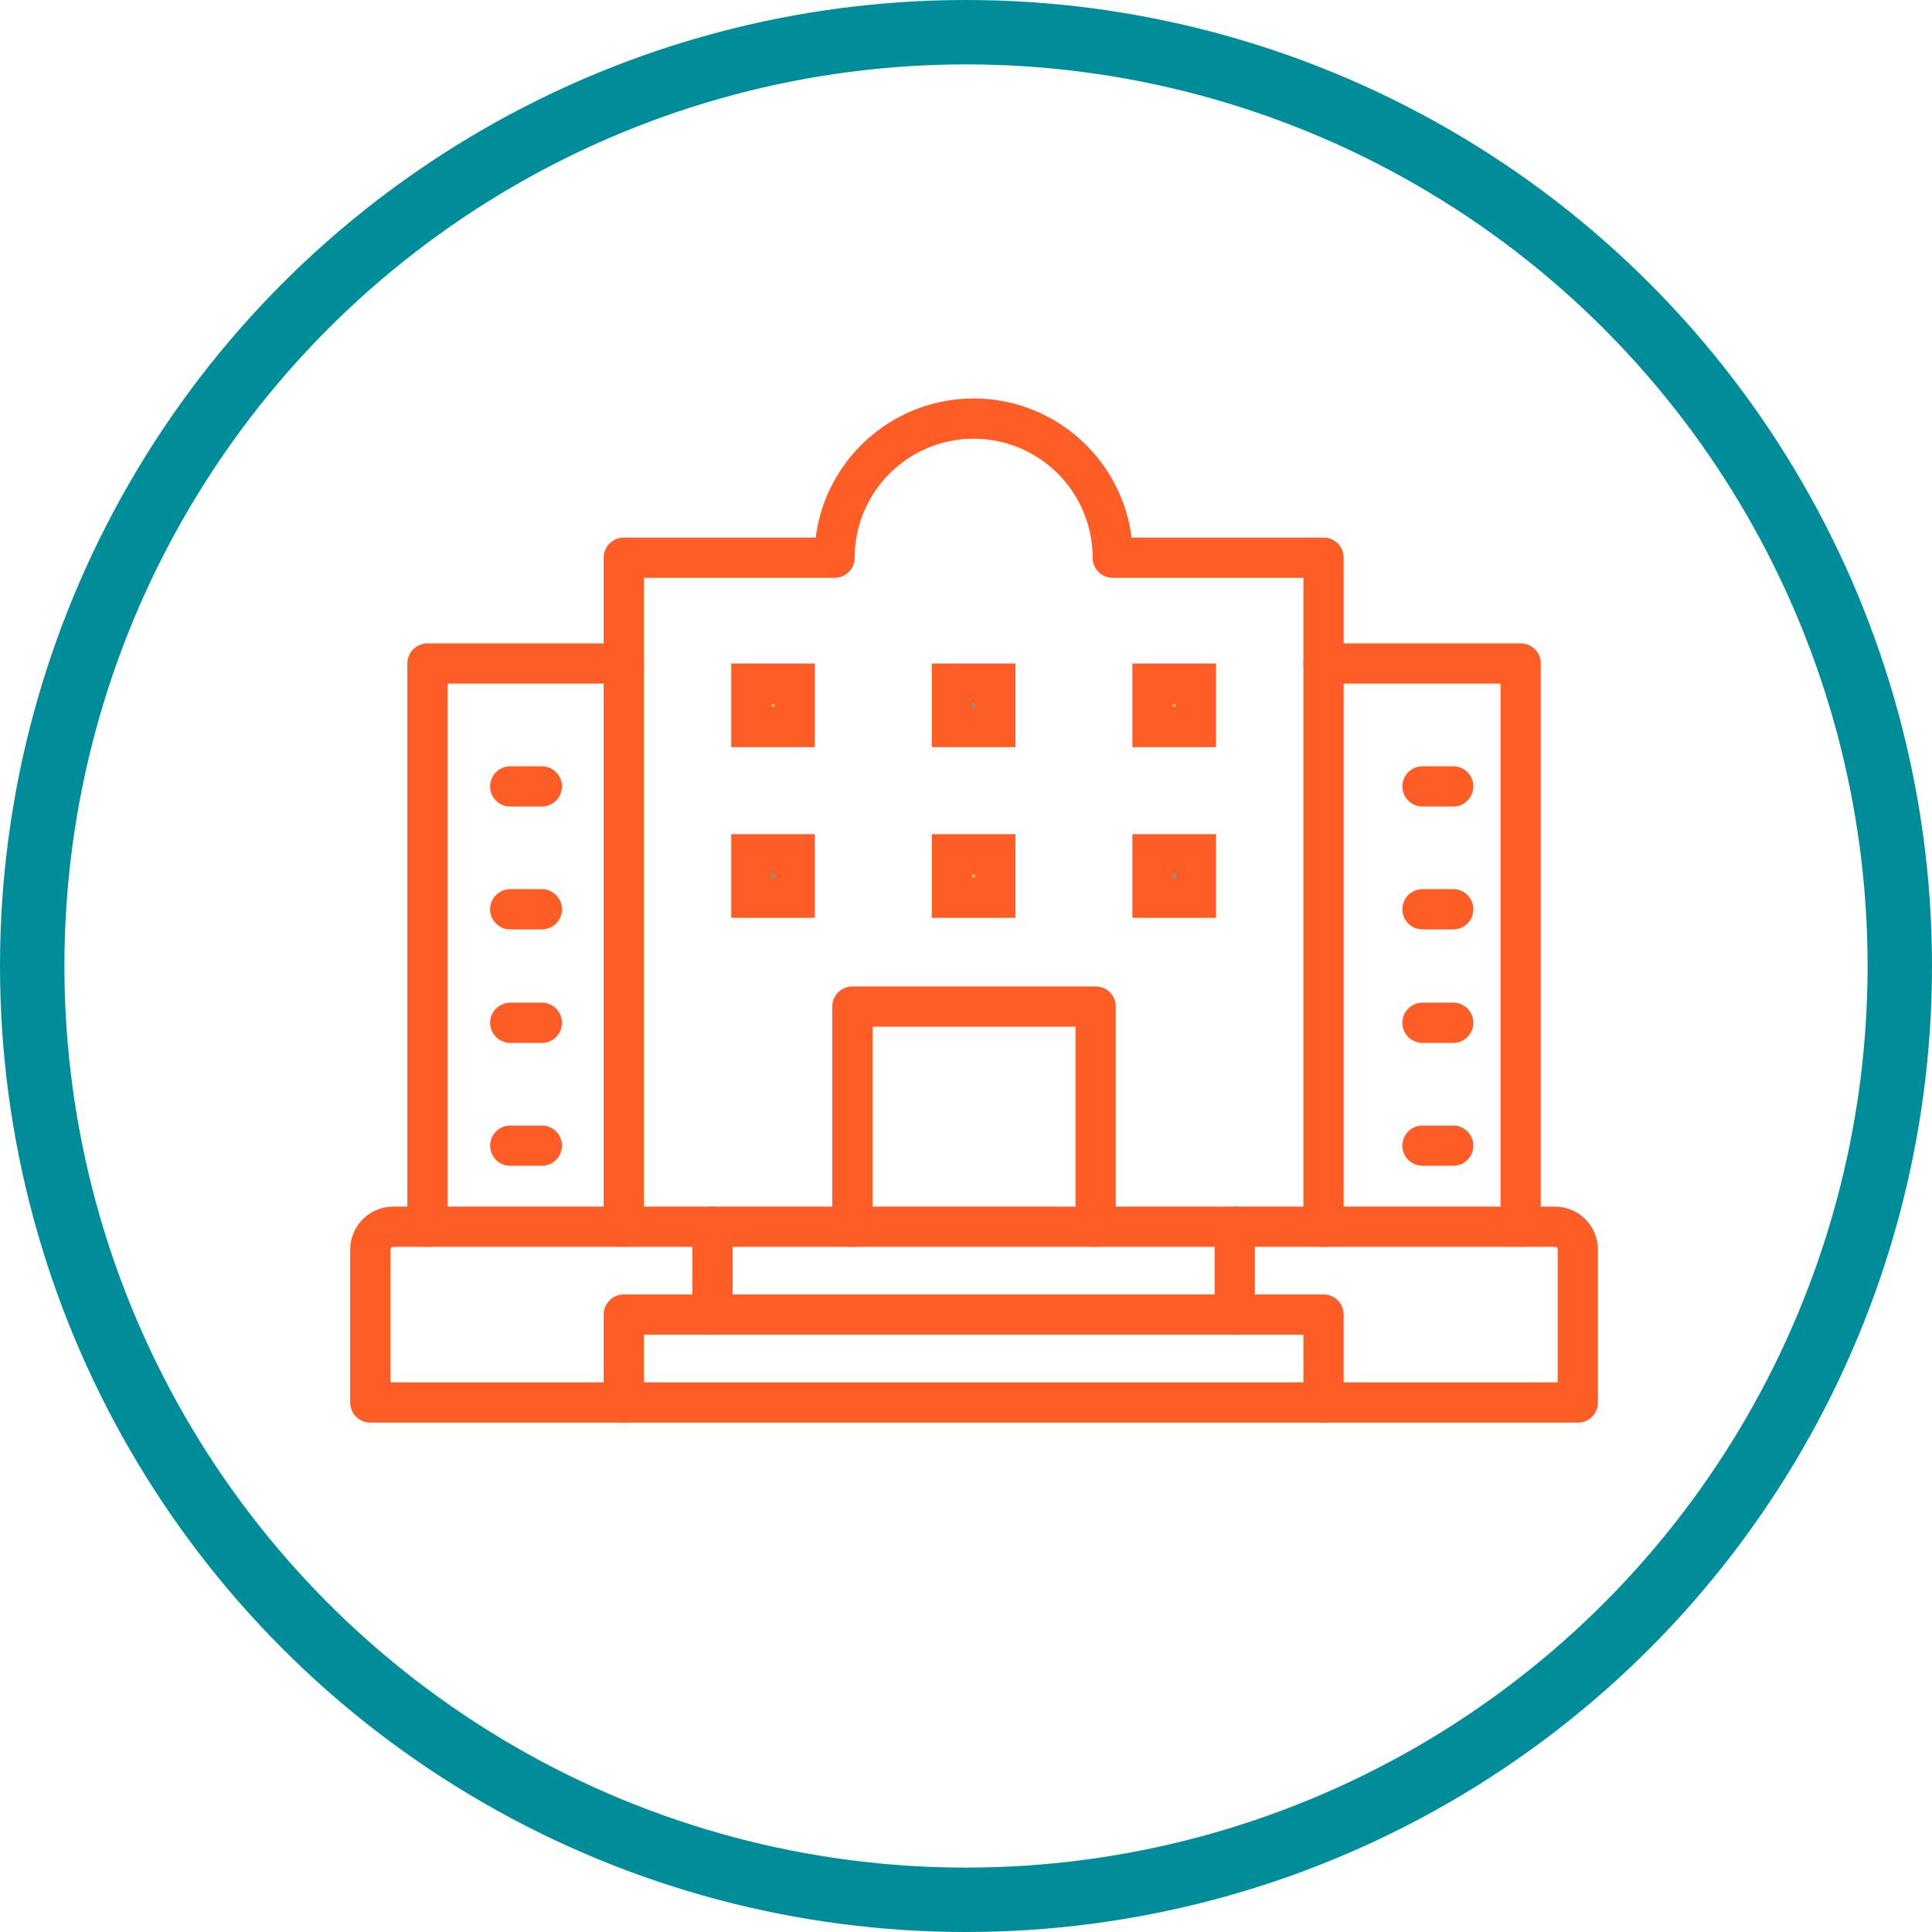
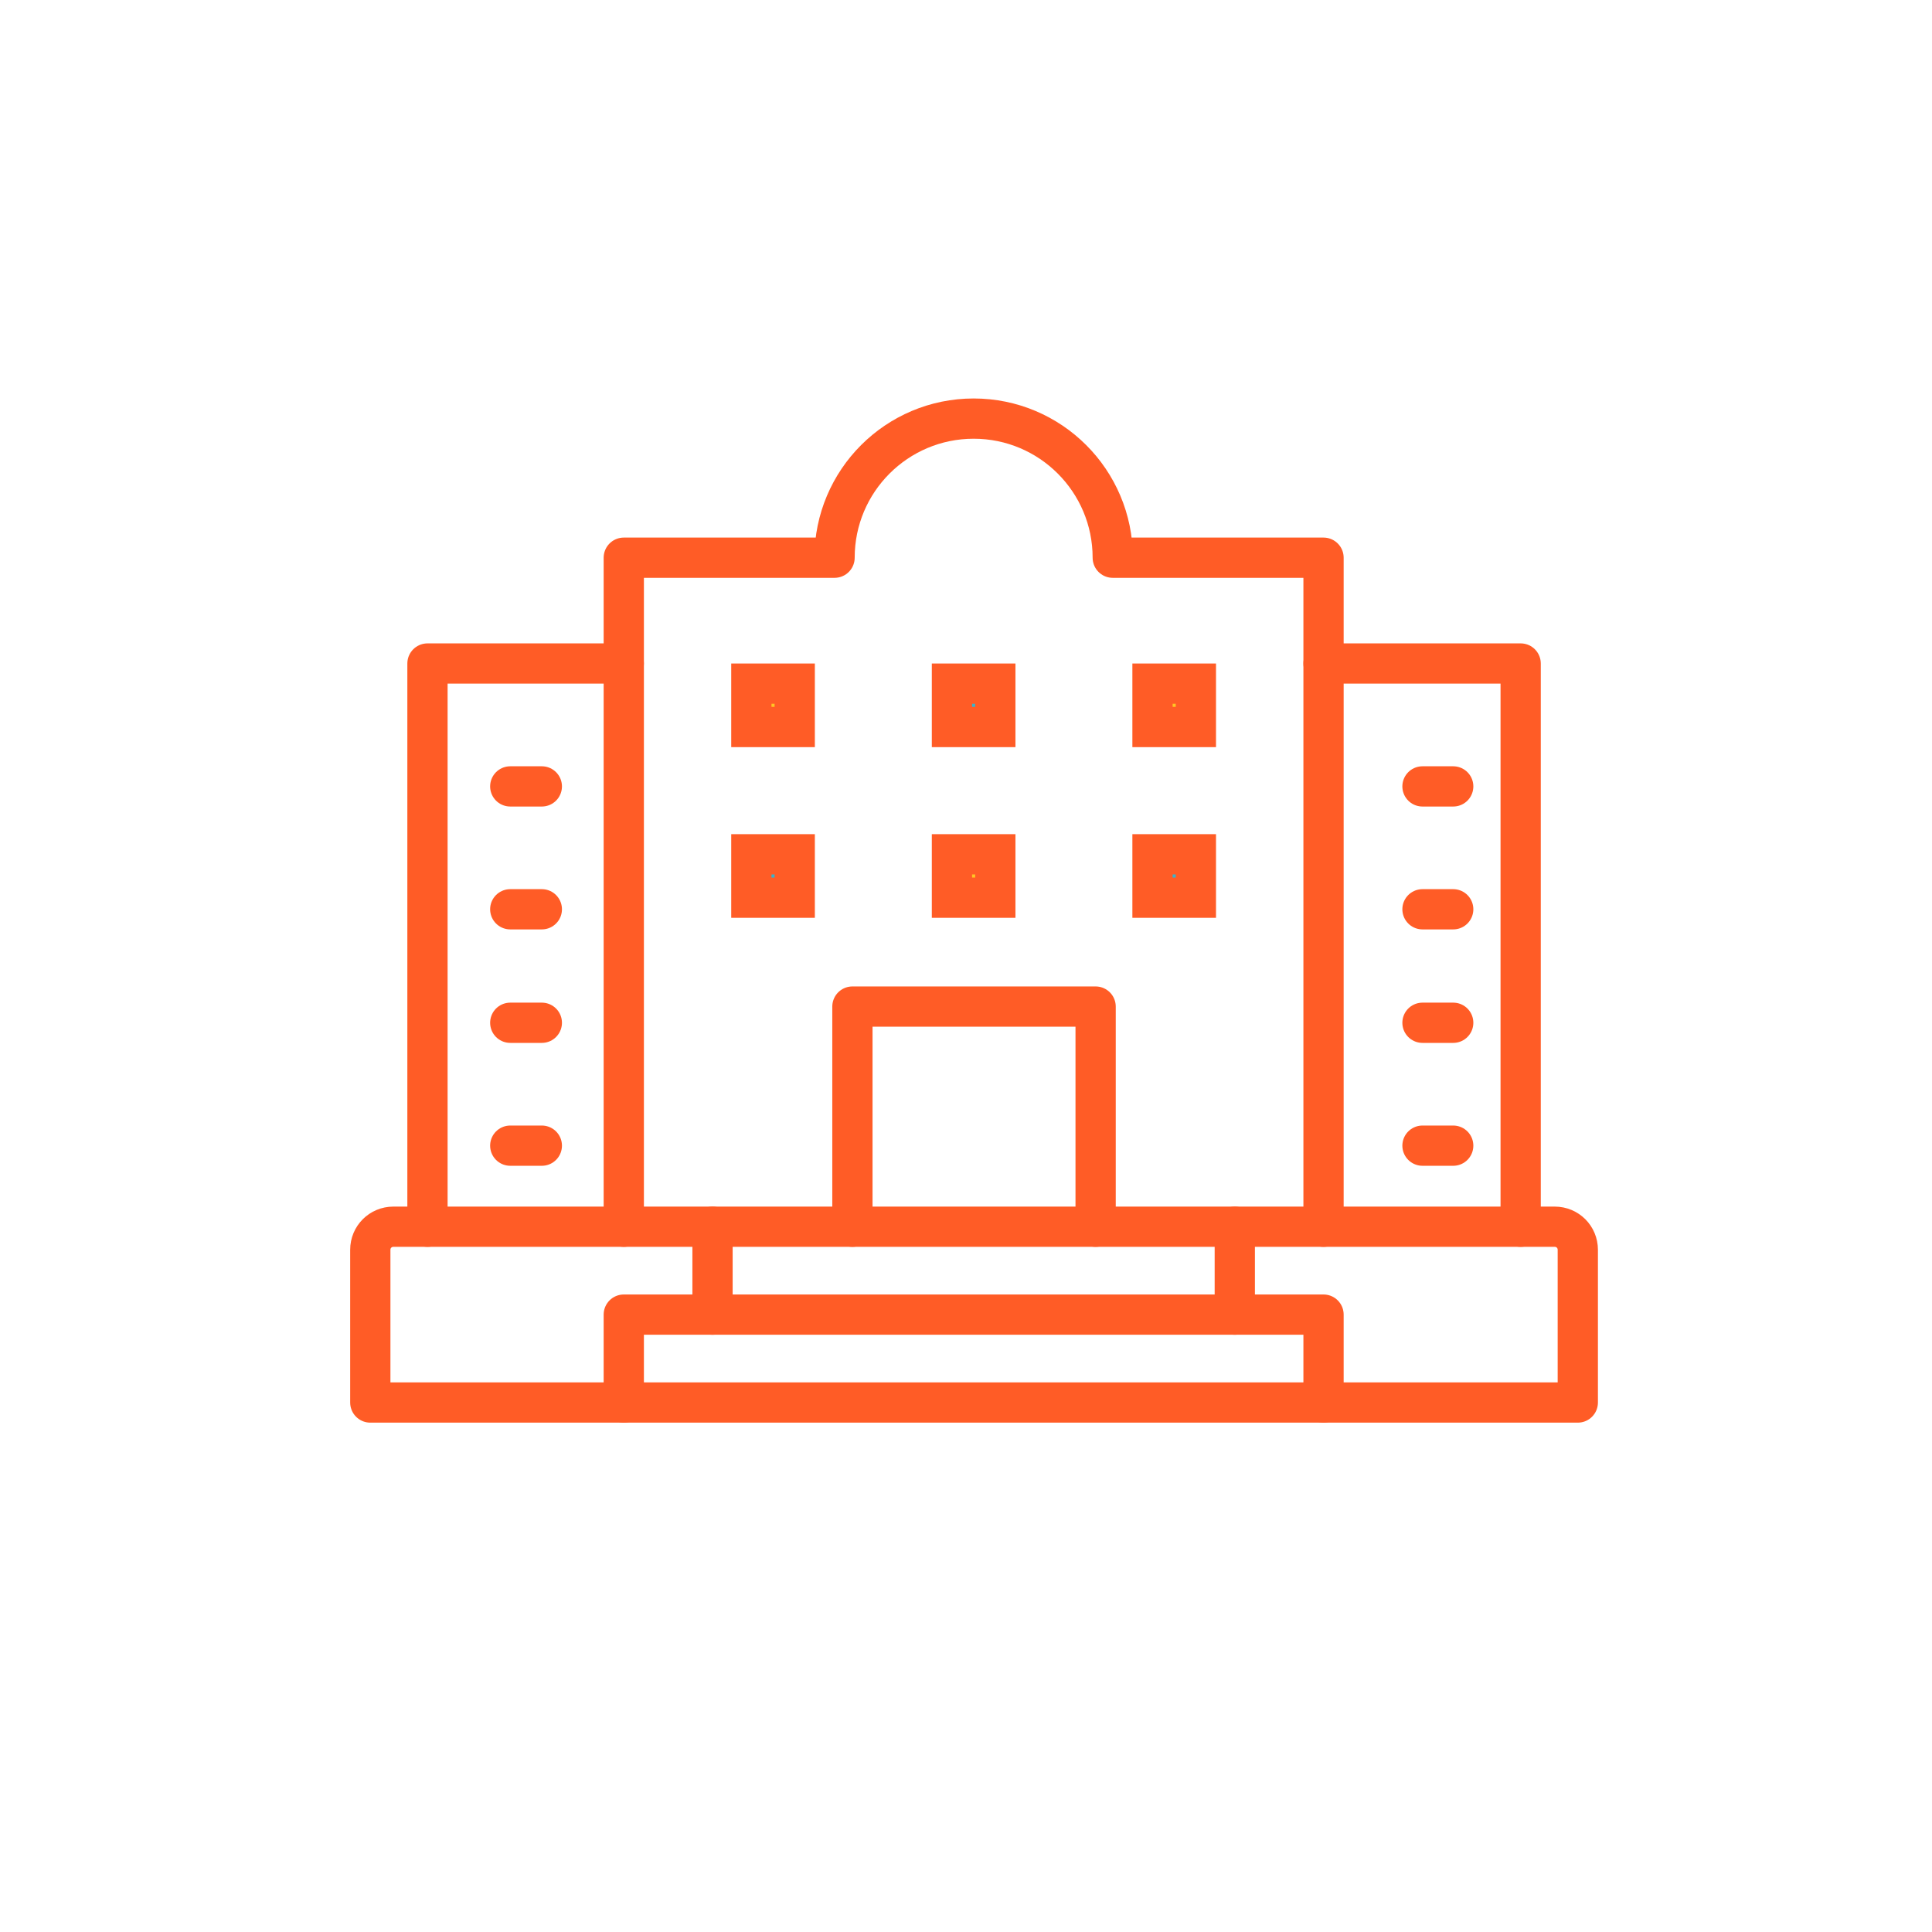
<svg xmlns="http://www.w3.org/2000/svg" width="120" height="120" viewBox="0 0 120 120" fill="none">
-   <circle cx="60" cy="60" r="58" stroke="#008D9A" stroke-width="4" />
  <path d="M82.207 76.194V34.64H72.242H69.115C69.115 29.869 65.246 26 60.476 26C55.705 26 51.836 29.869 51.836 34.64H38.744V76.194" stroke="#FF5C26" stroke-width="2.5" stroke-miterlimit="10" stroke-linecap="round" stroke-linejoin="round" />
  <path d="M82.207 41.212H94.451V76.194" stroke="#FF5C26" stroke-width="2.5" stroke-miterlimit="10" stroke-linecap="round" stroke-linejoin="round" />
  <path d="M38.742 41.212H26.551V76.194" stroke="#FF5C26" stroke-width="2.5" stroke-miterlimit="10" stroke-linecap="round" stroke-linejoin="round" />
  <path d="M31.693 56.477H33.654" stroke="#FF5C26" stroke-width="2.5" stroke-miterlimit="10" stroke-linecap="round" stroke-linejoin="round" />
  <path d="M31.693 48.845H33.654" stroke="#FF5C26" stroke-width="2.5" stroke-miterlimit="10" stroke-linecap="round" stroke-linejoin="round" />
  <path d="M31.693 71.159H33.654" stroke="#FF5C26" stroke-width="2.5" stroke-miterlimit="10" stroke-linecap="round" stroke-linejoin="round" />
  <path d="M31.693 63.526H33.654" stroke="#FF5C26" stroke-width="2.5" stroke-miterlimit="10" stroke-linecap="round" stroke-linejoin="round" />
  <path d="M88.353 56.477H90.262" stroke="#FF5C26" stroke-width="2.5" stroke-miterlimit="10" stroke-linecap="round" stroke-linejoin="round" />
  <path d="M88.353 48.845H90.262" stroke="#FF5C26" stroke-width="2.5" stroke-miterlimit="10" stroke-linecap="round" stroke-linejoin="round" />
  <path d="M88.353 71.159H90.262" stroke="#FF5C26" stroke-width="2.5" stroke-miterlimit="10" stroke-linecap="round" stroke-linejoin="round" />
  <path d="M88.353 63.526H90.262" stroke="#FF5C26" stroke-width="2.5" stroke-miterlimit="10" stroke-linecap="round" stroke-linejoin="round" />
  <path d="M52.945 76.194V62.52H68.051V76.194" stroke="#FF5C26" stroke-width="2.5" stroke-miterlimit="10" stroke-linecap="round" stroke-linejoin="round" />
  <path d="M98 87.113V77.625C98 76.83 97.364 76.194 96.569 76.194H24.431C23.636 76.194 23 76.83 23 77.625V87.113H98" stroke="#FF5C26" stroke-width="2.5" stroke-miterlimit="10" stroke-linecap="round" stroke-linejoin="round" />
  <path d="M46.668 55.757V53.062H49.362V55.757H46.668Z" fill="#35B4CF" stroke="#FF5C26" stroke-width="2.5" />
  <path d="M59.127 55.757V53.062H61.821V55.757H59.127Z" fill="#FFC524" stroke="#FF5C26" stroke-width="2.5" />
  <path d="M71.584 55.757V53.062H74.278V55.757H71.584Z" fill="#35B4CF" stroke="#FF5C26" stroke-width="2.5" />
  <path d="M46.668 45.156V42.462H49.362V45.156H46.668Z" fill="#FFC524" stroke="#FF5C26" stroke-width="2.5" />
  <path d="M59.127 45.156V42.462H61.821V45.156H59.127Z" fill="#35B4CF" stroke="#FF5C26" stroke-width="2.5" />
  <path d="M71.584 45.156V42.462H74.278V45.156H71.584Z" fill="#FFC524" stroke="#FF5C26" stroke-width="2.5" />
  <path d="M76.695 76.194V81.654" stroke="#FF5C26" stroke-width="2.5" stroke-miterlimit="10" stroke-linecap="round" stroke-linejoin="round" />
  <path d="M44.256 81.654V76.194" stroke="#FF5C26" stroke-width="2.5" stroke-miterlimit="10" stroke-linecap="round" stroke-linejoin="round" />
  <path d="M38.744 87.113V81.653H82.207V87.113" stroke="#FF5C26" stroke-width="2.5" stroke-miterlimit="10" stroke-linecap="round" stroke-linejoin="round" />
</svg>